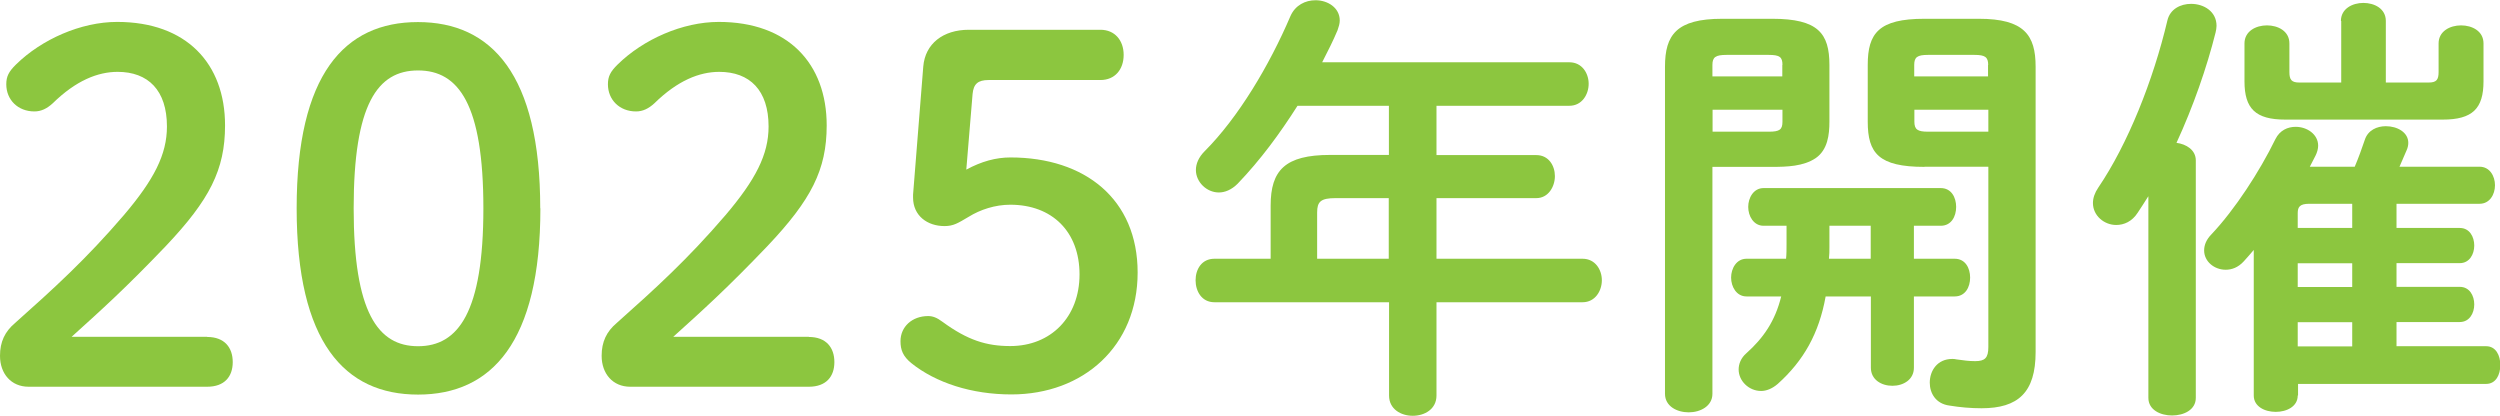
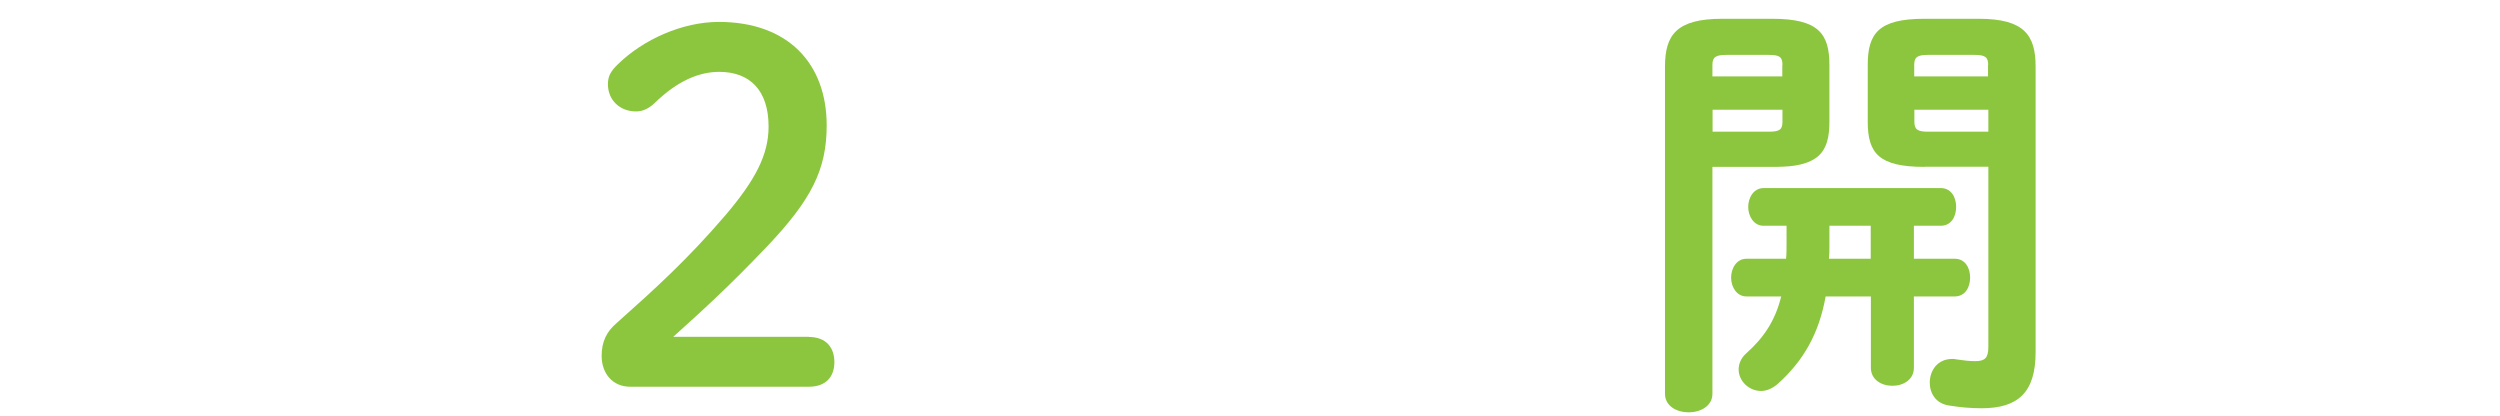
<svg xmlns="http://www.w3.org/2000/svg" id="_レイヤー_2" data-name="レイヤー_2" viewBox="0 0 159.19 26.46" width="159px">
  <defs>
    <style>
      .cls-1 {
        fill: #8cc63f;
      }
    </style>
  </defs>
  <g id="_レイヤー_1-2" data-name="レイヤー_1">
    <g>
-       <path class="cls-1" d="M13.19,21.44c1.11,0,1.63.68,1.63,1.6s-.52,1.57-1.63,1.57H1.82c-1.11,0-1.82-.83-1.82-1.97,0-.89.31-1.54.96-2.09,2.46-2.19,4.53-4.07,6.93-6.87,1.91-2.25,2.74-3.85,2.74-5.64,0-2.31-1.2-3.48-3.14-3.48-1.26,0-2.65.55-4.13,2-.37.34-.74.52-1.17.52-1.05,0-1.79-.74-1.79-1.73,0-.49.15-.8.62-1.26,1.63-1.6,4.13-2.71,6.44-2.71,4.41,0,6.87,2.65,6.87,6.59,0,2.83-.99,4.74-3.76,7.67-2.56,2.68-4.07,4.04-6.01,5.79h8.63Z" />
-       <path class="cls-1" d="M34.41,13.25c0,8.53-3.11,11.86-7.79,11.86s-7.73-3.33-7.73-11.86S21.93,1.39,26.61,1.39s7.79,3.33,7.79,11.86ZM22.52,13.25c0,6.62,1.54,8.78,4.1,8.78s4.16-2.16,4.16-8.78-1.57-8.78-4.16-8.78-4.1,2.16-4.1,8.78Z" />
      <path class="cls-1" d="M51.5,21.44c1.11,0,1.63.68,1.63,1.6s-.52,1.57-1.63,1.57h-11.37c-1.11,0-1.82-.83-1.82-1.97,0-.89.31-1.54.96-2.09,2.46-2.19,4.53-4.07,6.93-6.87,1.91-2.25,2.74-3.85,2.74-5.64,0-2.31-1.2-3.48-3.14-3.48-1.26,0-2.65.55-4.13,2-.37.34-.74.52-1.17.52-1.05,0-1.79-.74-1.79-1.73,0-.49.15-.8.62-1.26,1.63-1.6,4.13-2.71,6.44-2.71,4.41,0,6.87,2.65,6.87,6.59,0,2.83-.99,4.74-3.76,7.67-2.56,2.68-4.07,4.04-6.01,5.79h8.63Z" />
-       <path class="cls-1" d="M61.54,10.78c.96-.52,1.88-.77,2.8-.77,4.74,0,8.1,2.65,8.1,7.33s-3.45,7.76-8.04,7.76c-2.53,0-4.81-.74-6.38-2-.52-.43-.68-.83-.68-1.39,0-.92.74-1.6,1.76-1.6.28,0,.55.09.92.37,1.6,1.17,2.8,1.54,4.31,1.54,2.59,0,4.41-1.85,4.41-4.56s-1.73-4.44-4.41-4.44c-.96,0-1.91.31-2.65.77-.68.4-.96.59-1.54.59-1.08,0-2-.65-2-1.82v-.18l.65-8.16c.12-1.45,1.26-2.34,2.9-2.34h8.38c.92,0,1.48.68,1.48,1.6s-.55,1.6-1.48,1.6h-7.12c-.68,0-.96.25-1.02.89l-.4,4.81Z" />
-       <path class="cls-1" d="M88.44,6.72h-5.82c-1.12,1.76-2.35,3.44-3.81,4.96-.39.39-.81.56-1.2.56-.78,0-1.46-.67-1.46-1.43,0-.39.17-.81.56-1.2,2.13-2.13,4.12-5.46,5.46-8.6.31-.7.95-1.01,1.6-1.01.78,0,1.54.48,1.54,1.29,0,.2-.06.39-.14.62-.28.67-.62,1.34-.98,2.04h15.74c.81,0,1.23.7,1.23,1.37s-.42,1.4-1.23,1.4h-8.46v3.14h6.36c.78,0,1.18.67,1.18,1.34s-.42,1.4-1.18,1.4h-6.36v3.86h9.3c.81,0,1.23.7,1.23,1.37s-.42,1.4-1.23,1.4h-9.3v5.94c0,.87-.76,1.29-1.51,1.29s-1.51-.42-1.51-1.29v-5.94h-11.12c-.81,0-1.2-.7-1.2-1.4s.39-1.37,1.2-1.37h3.58v-3.39c0-2.24.92-3.22,3.78-3.22h3.75v-3.14ZM85.05,12.6c-.95,0-1.18.22-1.18.92v2.94h4.56v-3.86h-3.39Z" />
      <path class="cls-1" d="M109.04,10.61v14.45c0,.78-.76,1.18-1.51,1.18s-1.51-.39-1.51-1.18V4.23c0-2.02.73-3.05,3.64-3.05h3.19c2.91,0,3.64.92,3.64,2.94v3.61c0,.84-.11,1.79-.87,2.32-.78.53-1.85.56-2.77.56h-3.81ZM113.5,4.12c0-.5-.17-.64-.87-.64h-2.69c-.7,0-.9.14-.9.64v.73h4.45v-.73ZM112.63,8.37c.7,0,.87-.14.87-.64v-.76h-4.45v1.4h3.58ZM121.87,16.46h2.6c.67,0,.98.59.98,1.2s-.31,1.2-.98,1.2h-2.6v4.54c0,.76-.67,1.15-1.37,1.15s-1.37-.39-1.37-1.15v-4.54h-2.88c-.42,2.35-1.4,4.09-3.05,5.57-.36.31-.73.45-1.06.45-.78,0-1.43-.64-1.43-1.37,0-.34.14-.73.5-1.04,1.06-.95,1.82-2.02,2.21-3.61h-2.21c-.64,0-.98-.62-.98-1.2s.34-1.2.98-1.2h2.52c.03-.28.03-.59.03-.92v-1.18h-1.46c-.64,0-.98-.62-.98-1.2s.34-1.2.98-1.2h11.28c.67,0,.98.59.98,1.2s-.31,1.2-.98,1.2h-1.71v2.1ZM116.49,14.36v1.37c0,.25,0,.48-.03.73h2.66v-2.1h-2.63ZM122.54,10.61c-2.91,0-3.61-.87-3.61-2.88v-3.61c0-2.02.7-2.94,3.61-2.94h3.47c2.88,0,3.61,1.04,3.61,3.05v18.17c0,2.58-1.12,3.58-3.44,3.58-.7,0-1.37-.06-2.04-.17-.87-.11-1.26-.78-1.26-1.46,0-.76.48-1.51,1.43-1.51.08,0,.17,0,.28.03.45.06.76.11,1.18.11.62,0,.84-.2.84-.9v-11.48h-4.06ZM126.6,4.12c0-.5-.2-.64-.87-.64h-2.97c-.67,0-.87.14-.87.64v.73h4.7v-.73ZM126.6,6.97h-4.7v.76c0,.5.2.64.87.64h3.84v-1.4Z" />
-       <path class="cls-1" d="M136.79,12.49c-.22.36-.45.7-.67,1.04-.36.56-.87.78-1.37.78-.76,0-1.48-.59-1.48-1.4,0-.31.11-.64.34-.98,1.88-2.77,3.5-6.83,4.4-10.64.17-.73.84-1.06,1.51-1.06.81,0,1.62.48,1.62,1.4,0,.14-.03.28-.06.42-.56,2.24-1.43,4.73-2.49,7.03.62.08,1.23.45,1.23,1.12v15.12c0,.76-.76,1.12-1.51,1.12s-1.51-.36-1.51-1.12v-12.82ZM146.31,25.17c0,.7-.7,1.04-1.4,1.04s-1.4-.34-1.4-1.04v-9.27c-.22.25-.42.5-.64.73-.36.39-.76.53-1.15.53-.73,0-1.37-.53-1.37-1.23,0-.34.14-.7.48-1.04,1.48-1.57,3.05-3.98,4.06-6.05.28-.56.78-.78,1.29-.78.73,0,1.43.48,1.43,1.2,0,.2-.06.42-.17.64-.11.22-.25.48-.36.7h2.86c.25-.59.45-1.15.64-1.71.2-.62.78-.87,1.34-.87.73,0,1.43.39,1.43,1.06,0,.14-.03.31-.11.48-.17.39-.31.73-.45,1.04h5.1c.64,0,.98.59.98,1.18s-.34,1.18-.98,1.18h-5.29v1.54h4.03c.62,0,.92.56.92,1.12s-.31,1.12-.92,1.12h-4.03v1.51h4.03c.62,0,.92.56.92,1.12s-.31,1.12-.92,1.12h-4.03v1.54h5.71c.62,0,.9.59.9,1.2s-.28,1.2-.9,1.2h-11.98v.73ZM149.06,1.32c0-.78.73-1.15,1.43-1.15s1.43.36,1.43,1.15v3.92h2.72c.5,0,.64-.17.64-.67v-1.82c0-.78.73-1.15,1.43-1.15s1.43.36,1.43,1.15v2.41c0,1.74-.7,2.44-2.6,2.44h-10.02c-1.9,0-2.6-.7-2.6-2.44v-2.41c0-.78.73-1.15,1.43-1.15s1.43.36,1.43,1.15v1.82c0,.5.14.67.64.67h2.66V1.32ZM149.78,14.5v-1.54h-2.74c-.59,0-.73.2-.73.59v.95h3.47ZM149.78,18.26v-1.51h-3.47v1.51h3.47ZM149.78,22.04v-1.54h-3.47v1.54h3.47Z" />
    </g>
  </g>
</svg>